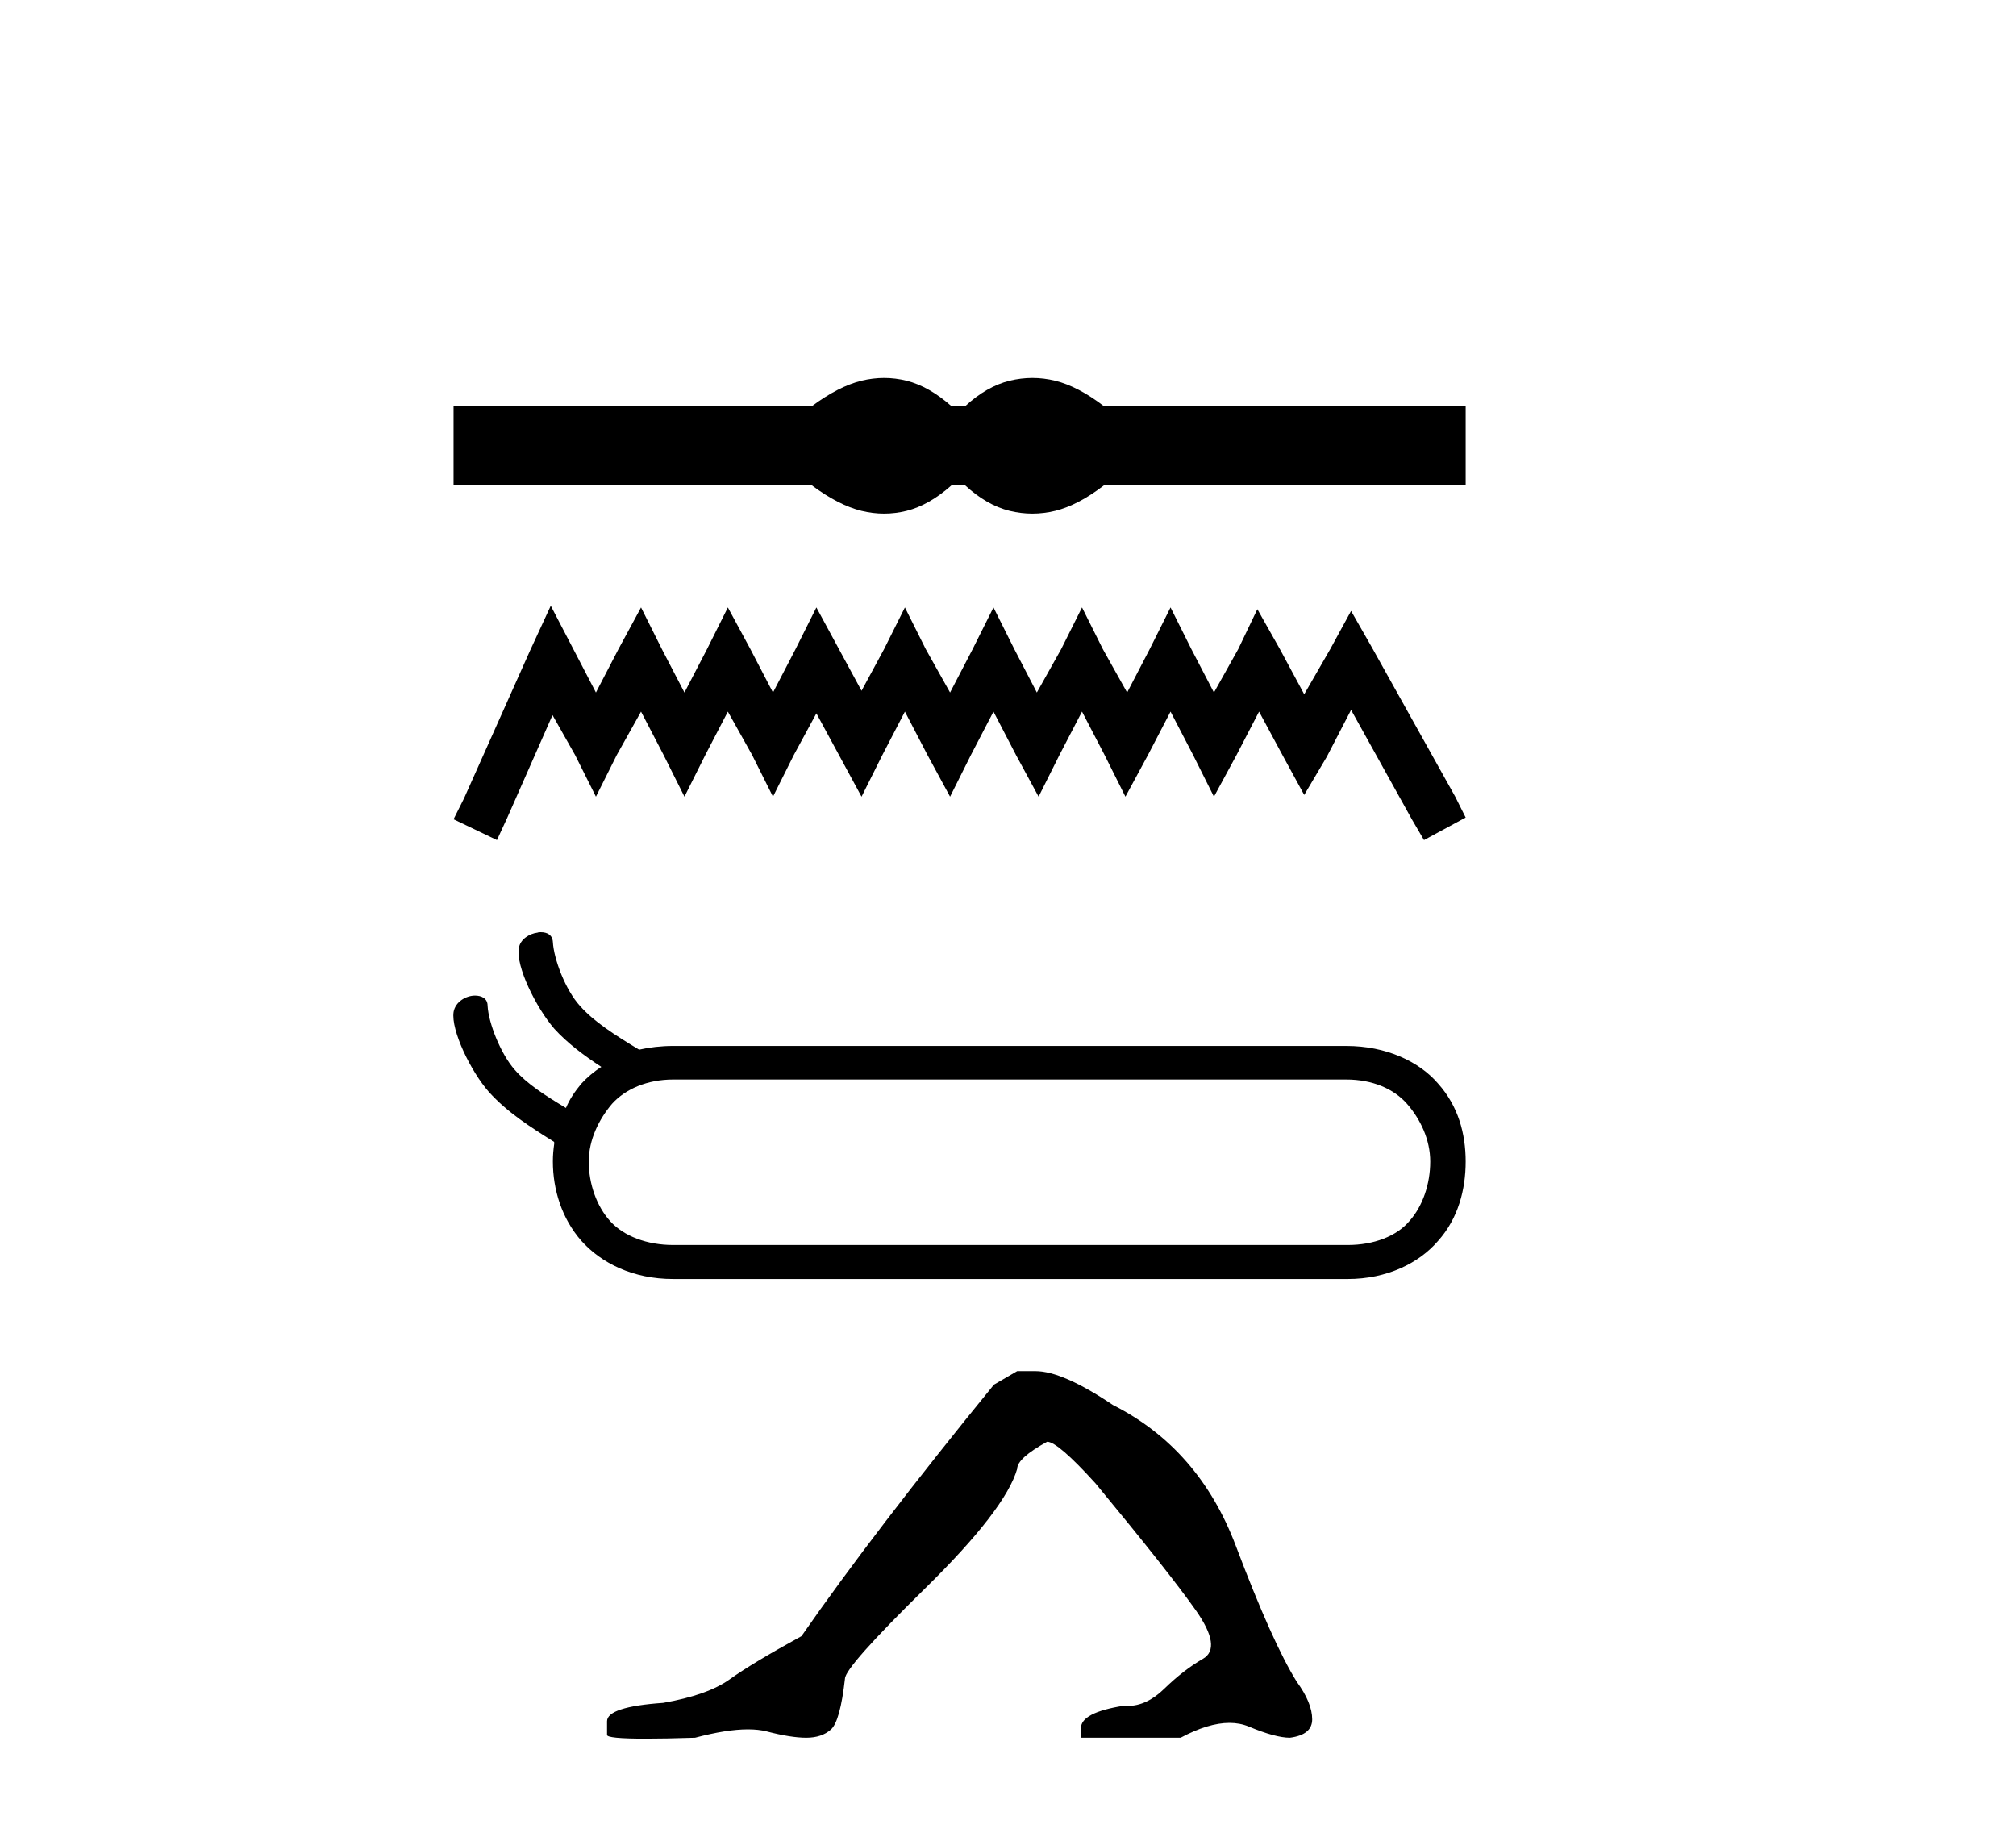
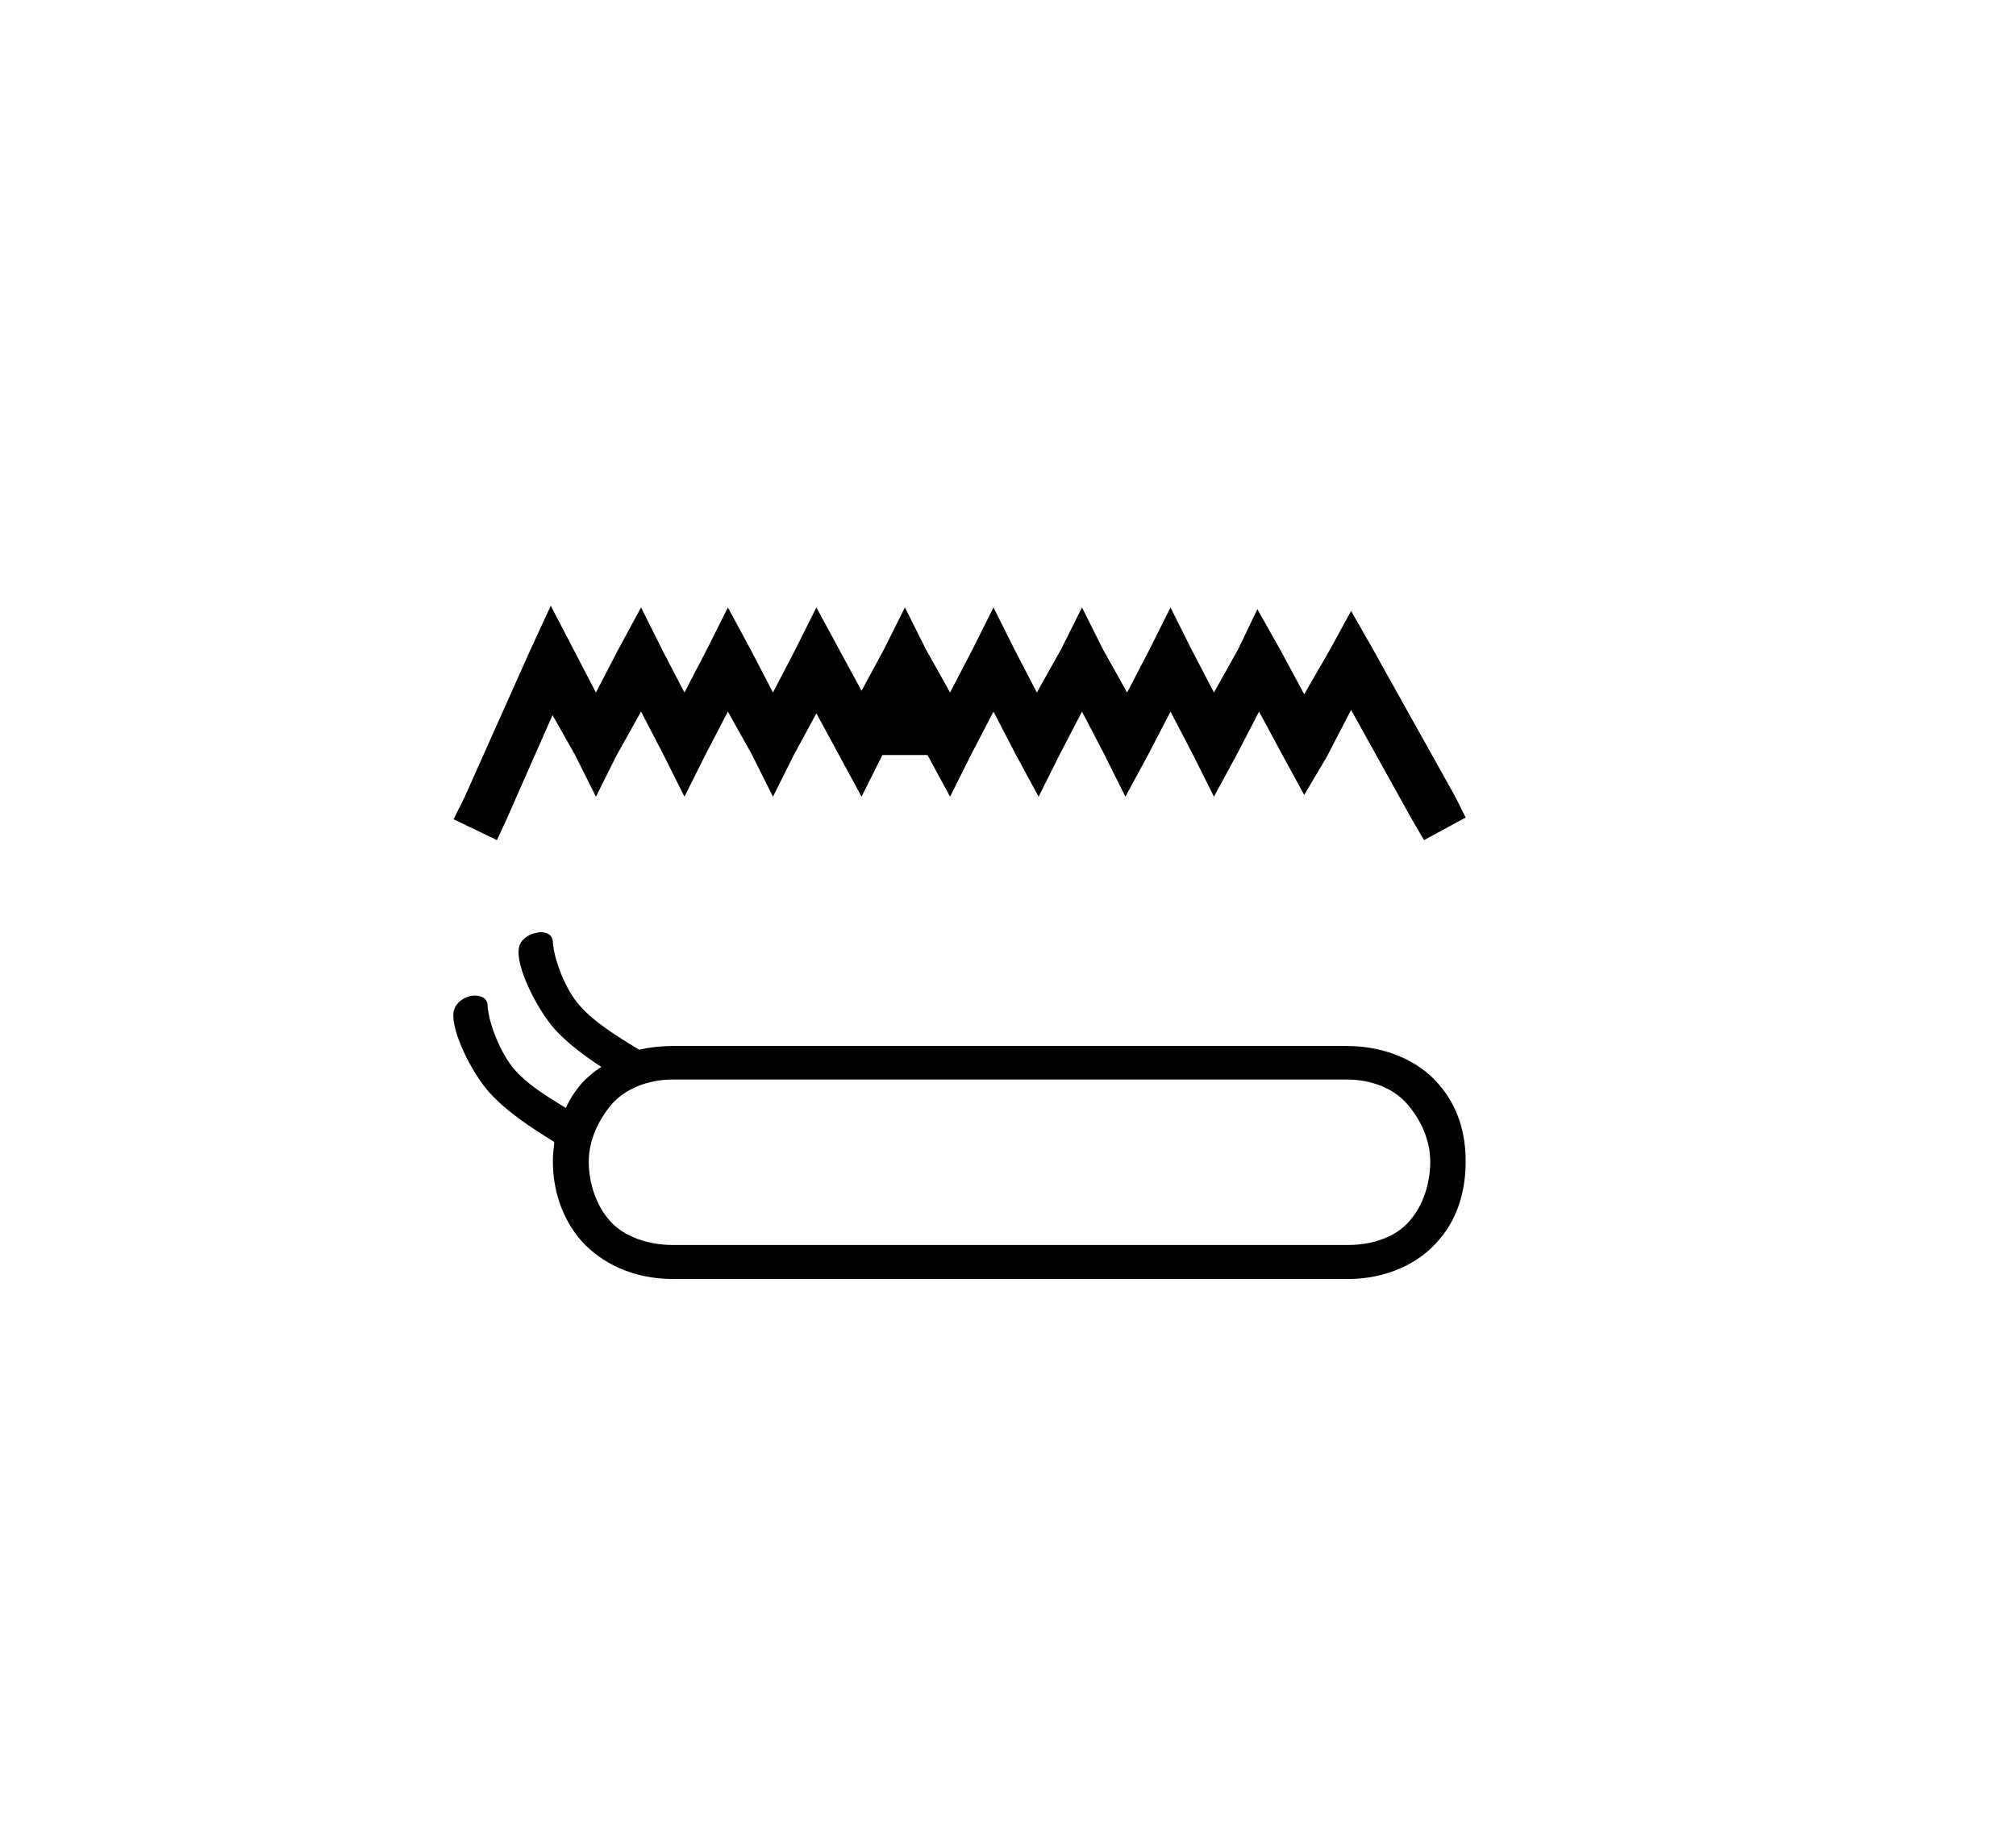
<svg xmlns="http://www.w3.org/2000/svg" width="45.0" height="41.0">
-   <path d="M 19.735 8.437 C 19.567 8.437 19.398 8.458 19.228 8.499 C 18.888 8.583 18.52 8.772 18.123 9.066 L 10.124 9.066 L 10.124 10.835 L 18.123 10.835 C 18.52 11.13 18.888 11.319 19.228 11.403 C 19.398 11.444 19.567 11.465 19.735 11.465 C 19.903 11.465 20.071 11.444 20.237 11.403 C 20.571 11.319 20.904 11.13 21.237 10.835 L 21.545 10.835 C 21.865 11.13 22.195 11.319 22.535 11.403 C 22.705 11.444 22.875 11.465 23.045 11.465 C 23.214 11.465 23.384 11.444 23.554 11.403 C 23.894 11.319 24.256 11.13 24.64 10.835 L 32.716 10.835 L 32.716 9.066 L 24.64 9.066 C 24.256 8.772 23.894 8.583 23.554 8.499 C 23.384 8.458 23.214 8.437 23.045 8.437 C 22.875 8.437 22.705 8.458 22.535 8.499 C 22.195 8.583 21.865 8.772 21.545 9.066 L 21.237 9.066 C 20.904 8.772 20.571 8.583 20.237 8.499 C 20.071 8.458 19.903 8.437 19.735 8.437 Z" style="fill:#000000;stroke:none" />
-   <path d="M 12.294 13.521 L 11.829 14.528 L 10.357 17.822 L 10.124 18.287 L 11.093 18.752 L 11.325 18.248 L 12.333 15.962 L 12.837 16.853 L 13.302 17.783 L 13.767 16.853 L 14.309 15.884 L 14.813 16.853 L 15.278 17.783 L 15.743 16.853 L 16.247 15.884 L 16.789 16.853 L 17.254 17.783 L 17.719 16.853 L 18.223 15.923 L 18.727 16.853 L 19.231 17.783 L 19.696 16.853 L 20.199 15.884 L 20.703 16.853 L 21.207 17.783 L 21.672 16.853 L 22.176 15.884 L 22.679 16.853 L 23.183 17.783 L 23.648 16.853 L 24.152 15.884 L 24.656 16.853 L 25.121 17.783 L 25.624 16.853 L 26.128 15.884 L 26.632 16.853 L 27.097 17.783 L 27.601 16.853 L 28.104 15.884 L 28.647 16.892 L 29.112 17.744 L 29.616 16.892 L 30.158 15.846 L 31.514 18.287 L 31.786 18.752 L 32.716 18.248 L 32.483 17.783 L 30.623 14.451 L 30.158 13.637 L 29.693 14.489 L 29.112 15.497 L 28.569 14.489 L 28.066 13.598 L 27.639 14.489 L 27.097 15.458 L 26.593 14.489 L 26.128 13.559 L 25.663 14.489 L 25.159 15.458 L 24.617 14.489 L 24.152 13.559 L 23.687 14.489 L 23.144 15.458 L 22.641 14.489 L 22.176 13.559 L 21.711 14.489 L 21.207 15.458 L 20.664 14.489 L 20.199 13.559 L 19.734 14.489 L 19.231 15.419 L 18.727 14.489 L 18.223 13.559 L 17.758 14.489 L 17.254 15.458 L 16.75 14.489 L 16.247 13.559 L 15.782 14.489 L 15.278 15.458 L 14.774 14.489 L 14.309 13.559 L 13.805 14.489 L 13.302 15.458 L 12.798 14.489 L 12.294 13.521 Z" style="fill:#000000;stroke:none" />
+   <path d="M 12.294 13.521 L 11.829 14.528 L 10.357 17.822 L 10.124 18.287 L 11.093 18.752 L 11.325 18.248 L 12.333 15.962 L 12.837 16.853 L 13.302 17.783 L 13.767 16.853 L 14.309 15.884 L 14.813 16.853 L 15.278 17.783 L 15.743 16.853 L 16.247 15.884 L 16.789 16.853 L 17.254 17.783 L 17.719 16.853 L 18.223 15.923 L 18.727 16.853 L 19.231 17.783 L 19.696 16.853 L 20.703 16.853 L 21.207 17.783 L 21.672 16.853 L 22.176 15.884 L 22.679 16.853 L 23.183 17.783 L 23.648 16.853 L 24.152 15.884 L 24.656 16.853 L 25.121 17.783 L 25.624 16.853 L 26.128 15.884 L 26.632 16.853 L 27.097 17.783 L 27.601 16.853 L 28.104 15.884 L 28.647 16.892 L 29.112 17.744 L 29.616 16.892 L 30.158 15.846 L 31.514 18.287 L 31.786 18.752 L 32.716 18.248 L 32.483 17.783 L 30.623 14.451 L 30.158 13.637 L 29.693 14.489 L 29.112 15.497 L 28.569 14.489 L 28.066 13.598 L 27.639 14.489 L 27.097 15.458 L 26.593 14.489 L 26.128 13.559 L 25.663 14.489 L 25.159 15.458 L 24.617 14.489 L 24.152 13.559 L 23.687 14.489 L 23.144 15.458 L 22.641 14.489 L 22.176 13.559 L 21.711 14.489 L 21.207 15.458 L 20.664 14.489 L 20.199 13.559 L 19.734 14.489 L 19.231 15.419 L 18.727 14.489 L 18.223 13.559 L 17.758 14.489 L 17.254 15.458 L 16.75 14.489 L 16.247 13.559 L 15.782 14.489 L 15.278 15.458 L 14.774 14.489 L 14.309 13.559 L 13.805 14.489 L 13.302 15.458 L 12.798 14.489 L 12.294 13.521 Z" style="fill:#000000;stroke:none" />
  <path d="M 30.052 24.096 C 30.634 24.096 31.113 24.304 31.405 24.637 C 31.706 24.98 31.925 25.438 31.925 25.927 C 31.925 26.427 31.758 26.926 31.457 27.259 C 31.176 27.592 30.666 27.79 30.083 27.79 L 15.026 27.79 C 14.443 27.79 13.923 27.592 13.621 27.259 C 13.319 26.926 13.142 26.427 13.142 25.927 C 13.142 25.438 13.371 24.98 13.663 24.637 C 13.964 24.304 14.454 24.096 15.026 24.096 ZM 12.071 20.808 C 12.05 20.808 12.019 20.808 11.998 20.818 C 11.821 20.839 11.613 20.964 11.582 21.161 C 11.509 21.567 11.967 22.493 12.372 22.962 C 12.664 23.284 13.028 23.555 13.423 23.815 C 13.257 23.919 13.101 24.054 12.976 24.189 C 12.83 24.366 12.716 24.533 12.633 24.731 C 12.164 24.45 11.758 24.189 11.488 23.877 C 11.176 23.523 10.905 22.837 10.884 22.452 C 10.884 22.285 10.749 22.223 10.603 22.223 C 10.406 22.223 10.166 22.358 10.125 22.587 C 10.062 22.993 10.51 23.919 10.916 24.377 C 11.321 24.824 11.821 25.147 12.372 25.49 C 12.372 25.49 12.362 25.511 12.372 25.521 C 12.352 25.667 12.341 25.782 12.341 25.927 C 12.341 26.552 12.539 27.197 12.976 27.696 C 13.423 28.196 14.131 28.549 15.026 28.549 L 30.083 28.549 C 30.957 28.549 31.675 28.196 32.102 27.696 C 32.549 27.197 32.716 26.552 32.716 25.927 C 32.716 25.303 32.549 24.689 32.102 24.189 C 31.675 23.69 30.936 23.347 30.052 23.347 L 15.026 23.347 C 14.755 23.347 14.495 23.378 14.266 23.43 C 13.715 23.097 13.257 22.805 12.945 22.452 C 12.622 22.098 12.362 21.411 12.341 21.026 C 12.331 20.87 12.216 20.808 12.071 20.808 Z" style="fill:#000000;stroke:none" />
-   <path d="M 22.705 30.605 L 22.186 30.907 Q 19.509 34.189 17.89 36.521 Q 16.789 37.125 16.292 37.482 Q 15.796 37.838 14.803 38.01 Q 13.55 38.097 13.55 38.421 L 13.55 38.442 L 13.55 38.723 Q 13.536 38.809 14.414 38.809 Q 14.853 38.809 15.515 38.788 Q 16.22 38.601 16.695 38.601 Q 16.933 38.601 17.113 38.647 Q 17.652 38.788 17.998 38.788 Q 18.343 38.788 18.548 38.604 Q 18.754 38.421 18.861 37.471 Q 18.861 37.212 20.653 35.452 Q 22.445 33.692 22.705 32.786 Q 22.705 32.548 23.374 32.181 Q 23.611 32.181 24.453 33.11 Q 26.094 35.096 26.688 35.938 Q 27.282 36.78 26.85 37.028 Q 26.418 37.276 25.986 37.697 Q 25.595 38.079 25.167 38.079 Q 25.124 38.079 25.079 38.075 Q 24.129 38.226 24.129 38.572 L 24.129 38.788 L 26.353 38.788 Q 26.972 38.457 27.442 38.457 Q 27.677 38.457 27.875 38.539 Q 28.469 38.788 28.793 38.788 Q 29.29 38.723 29.29 38.378 Q 29.29 38.01 28.944 37.536 Q 28.404 36.672 27.584 34.502 Q 26.763 32.332 24.842 31.361 Q 23.719 30.605 23.115 30.605 Z" style="fill:#000000;stroke:none" />
</svg>